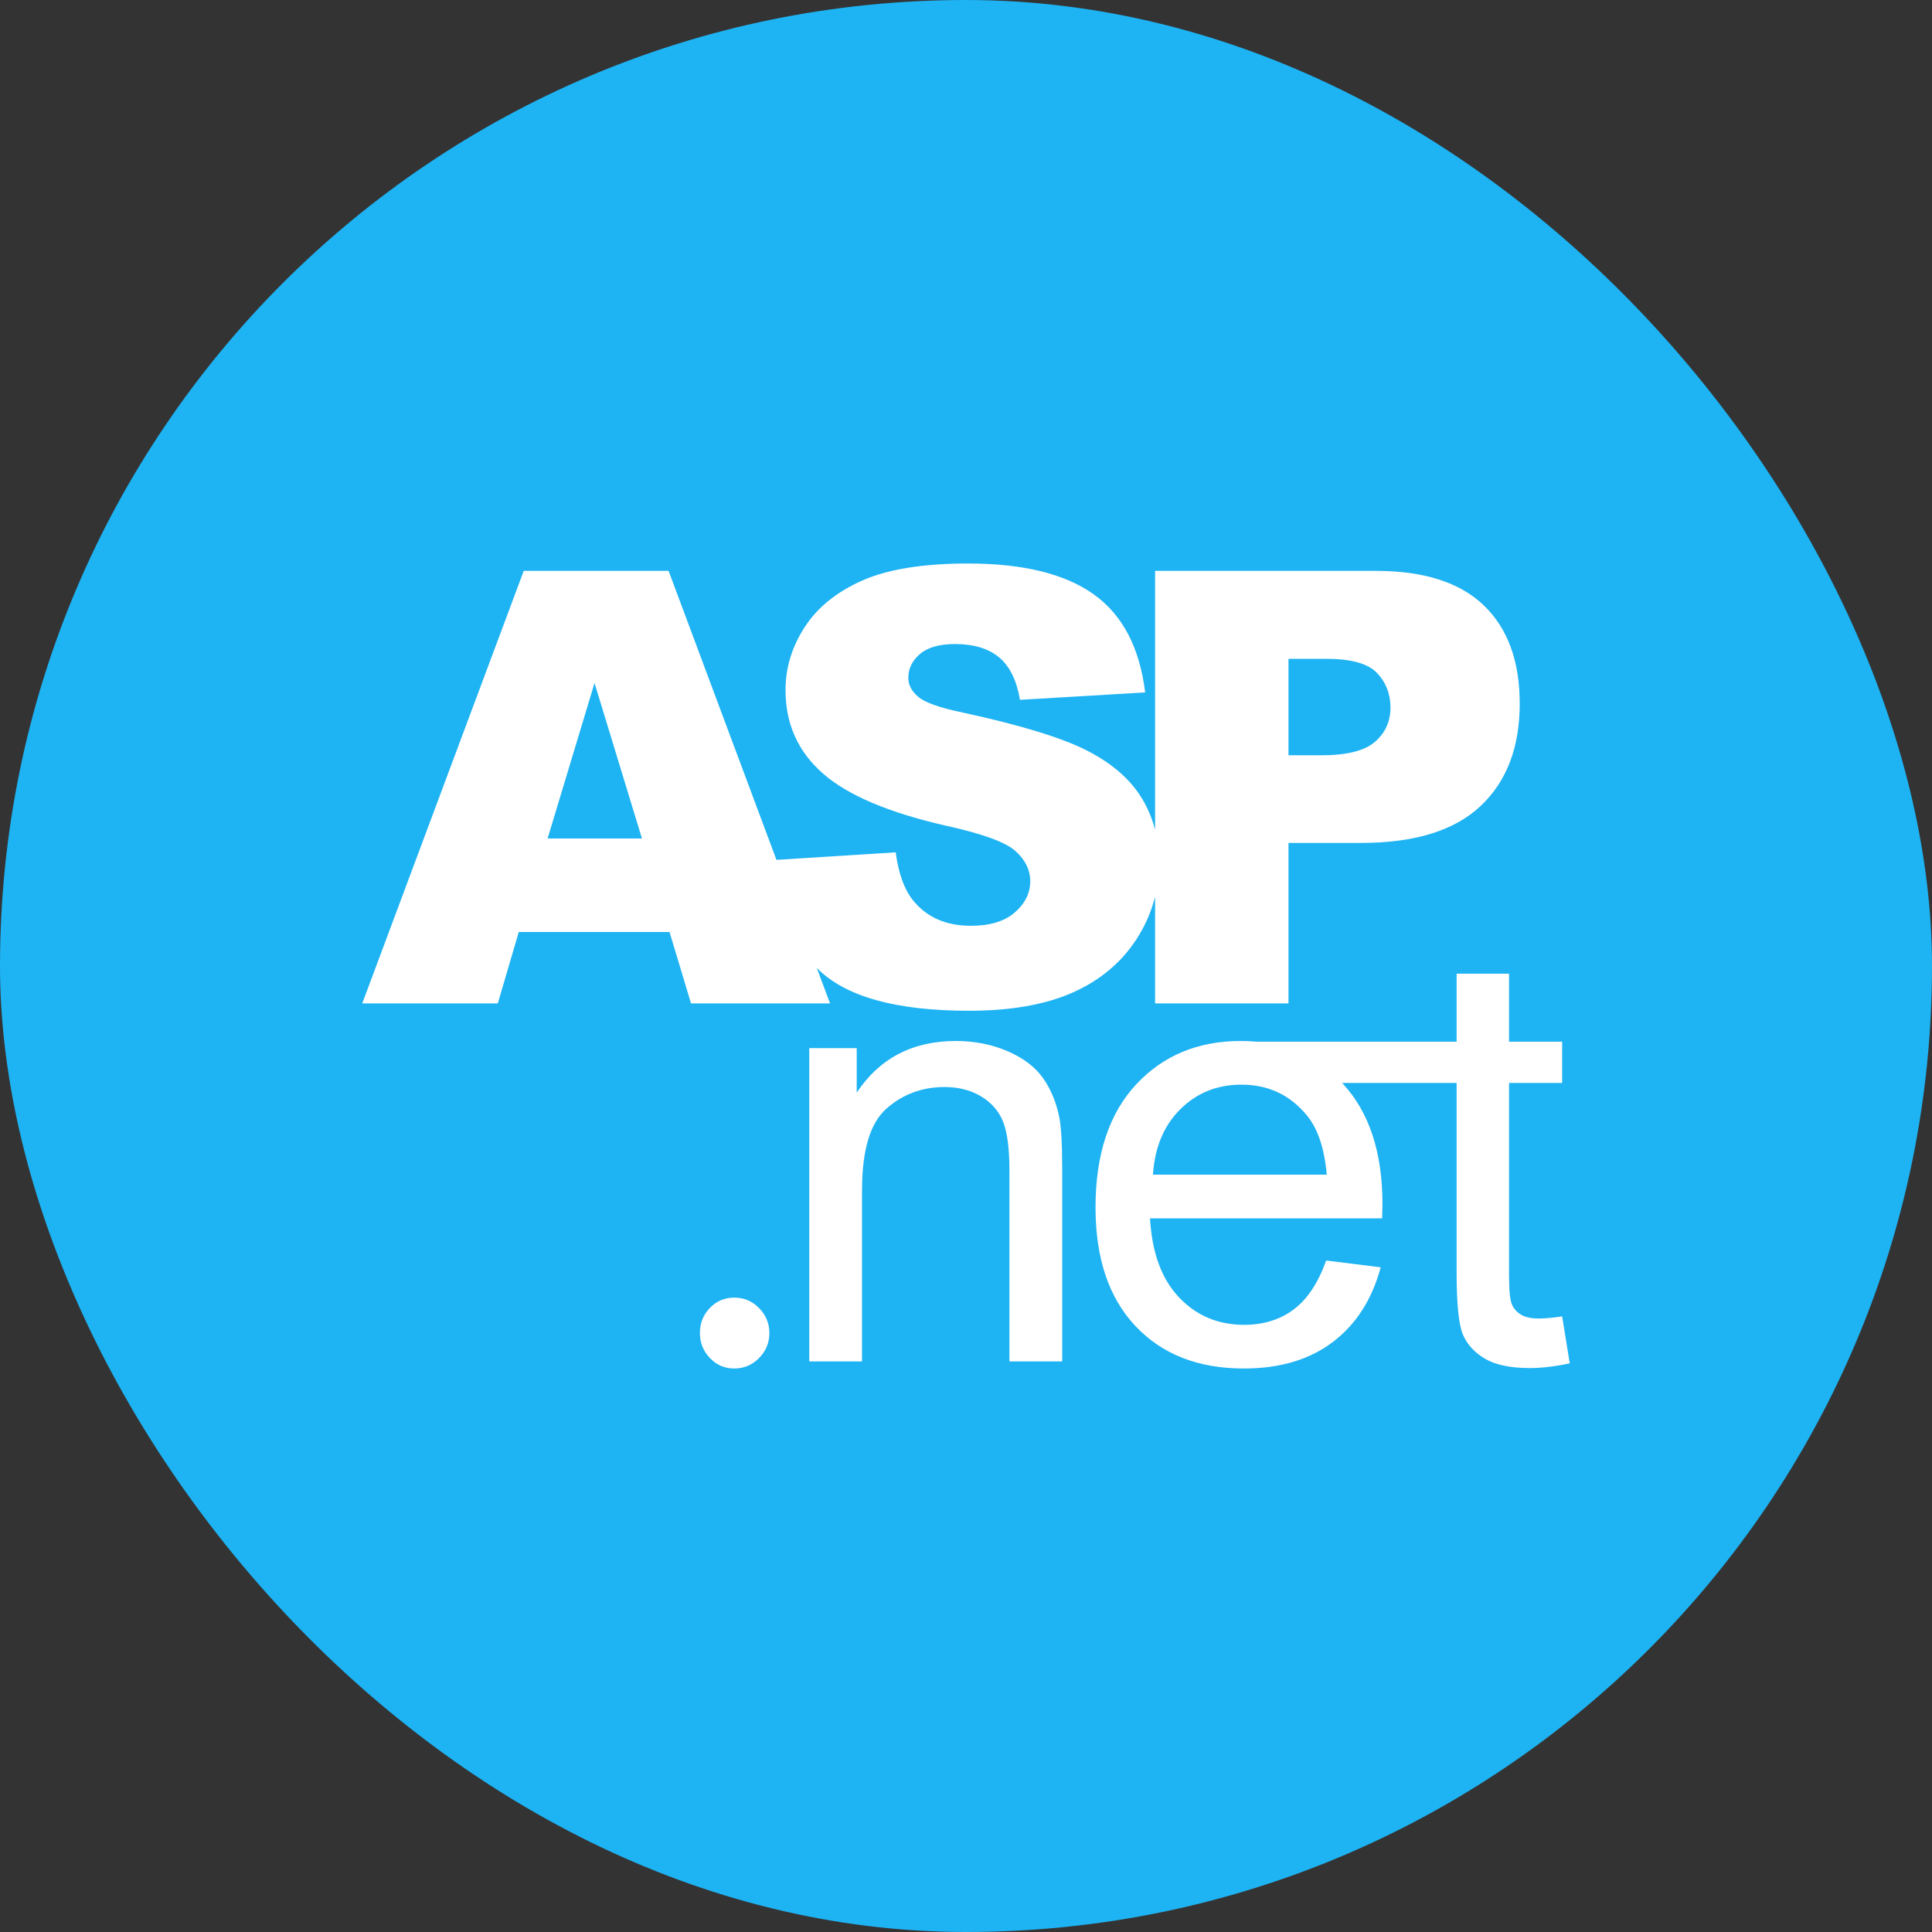
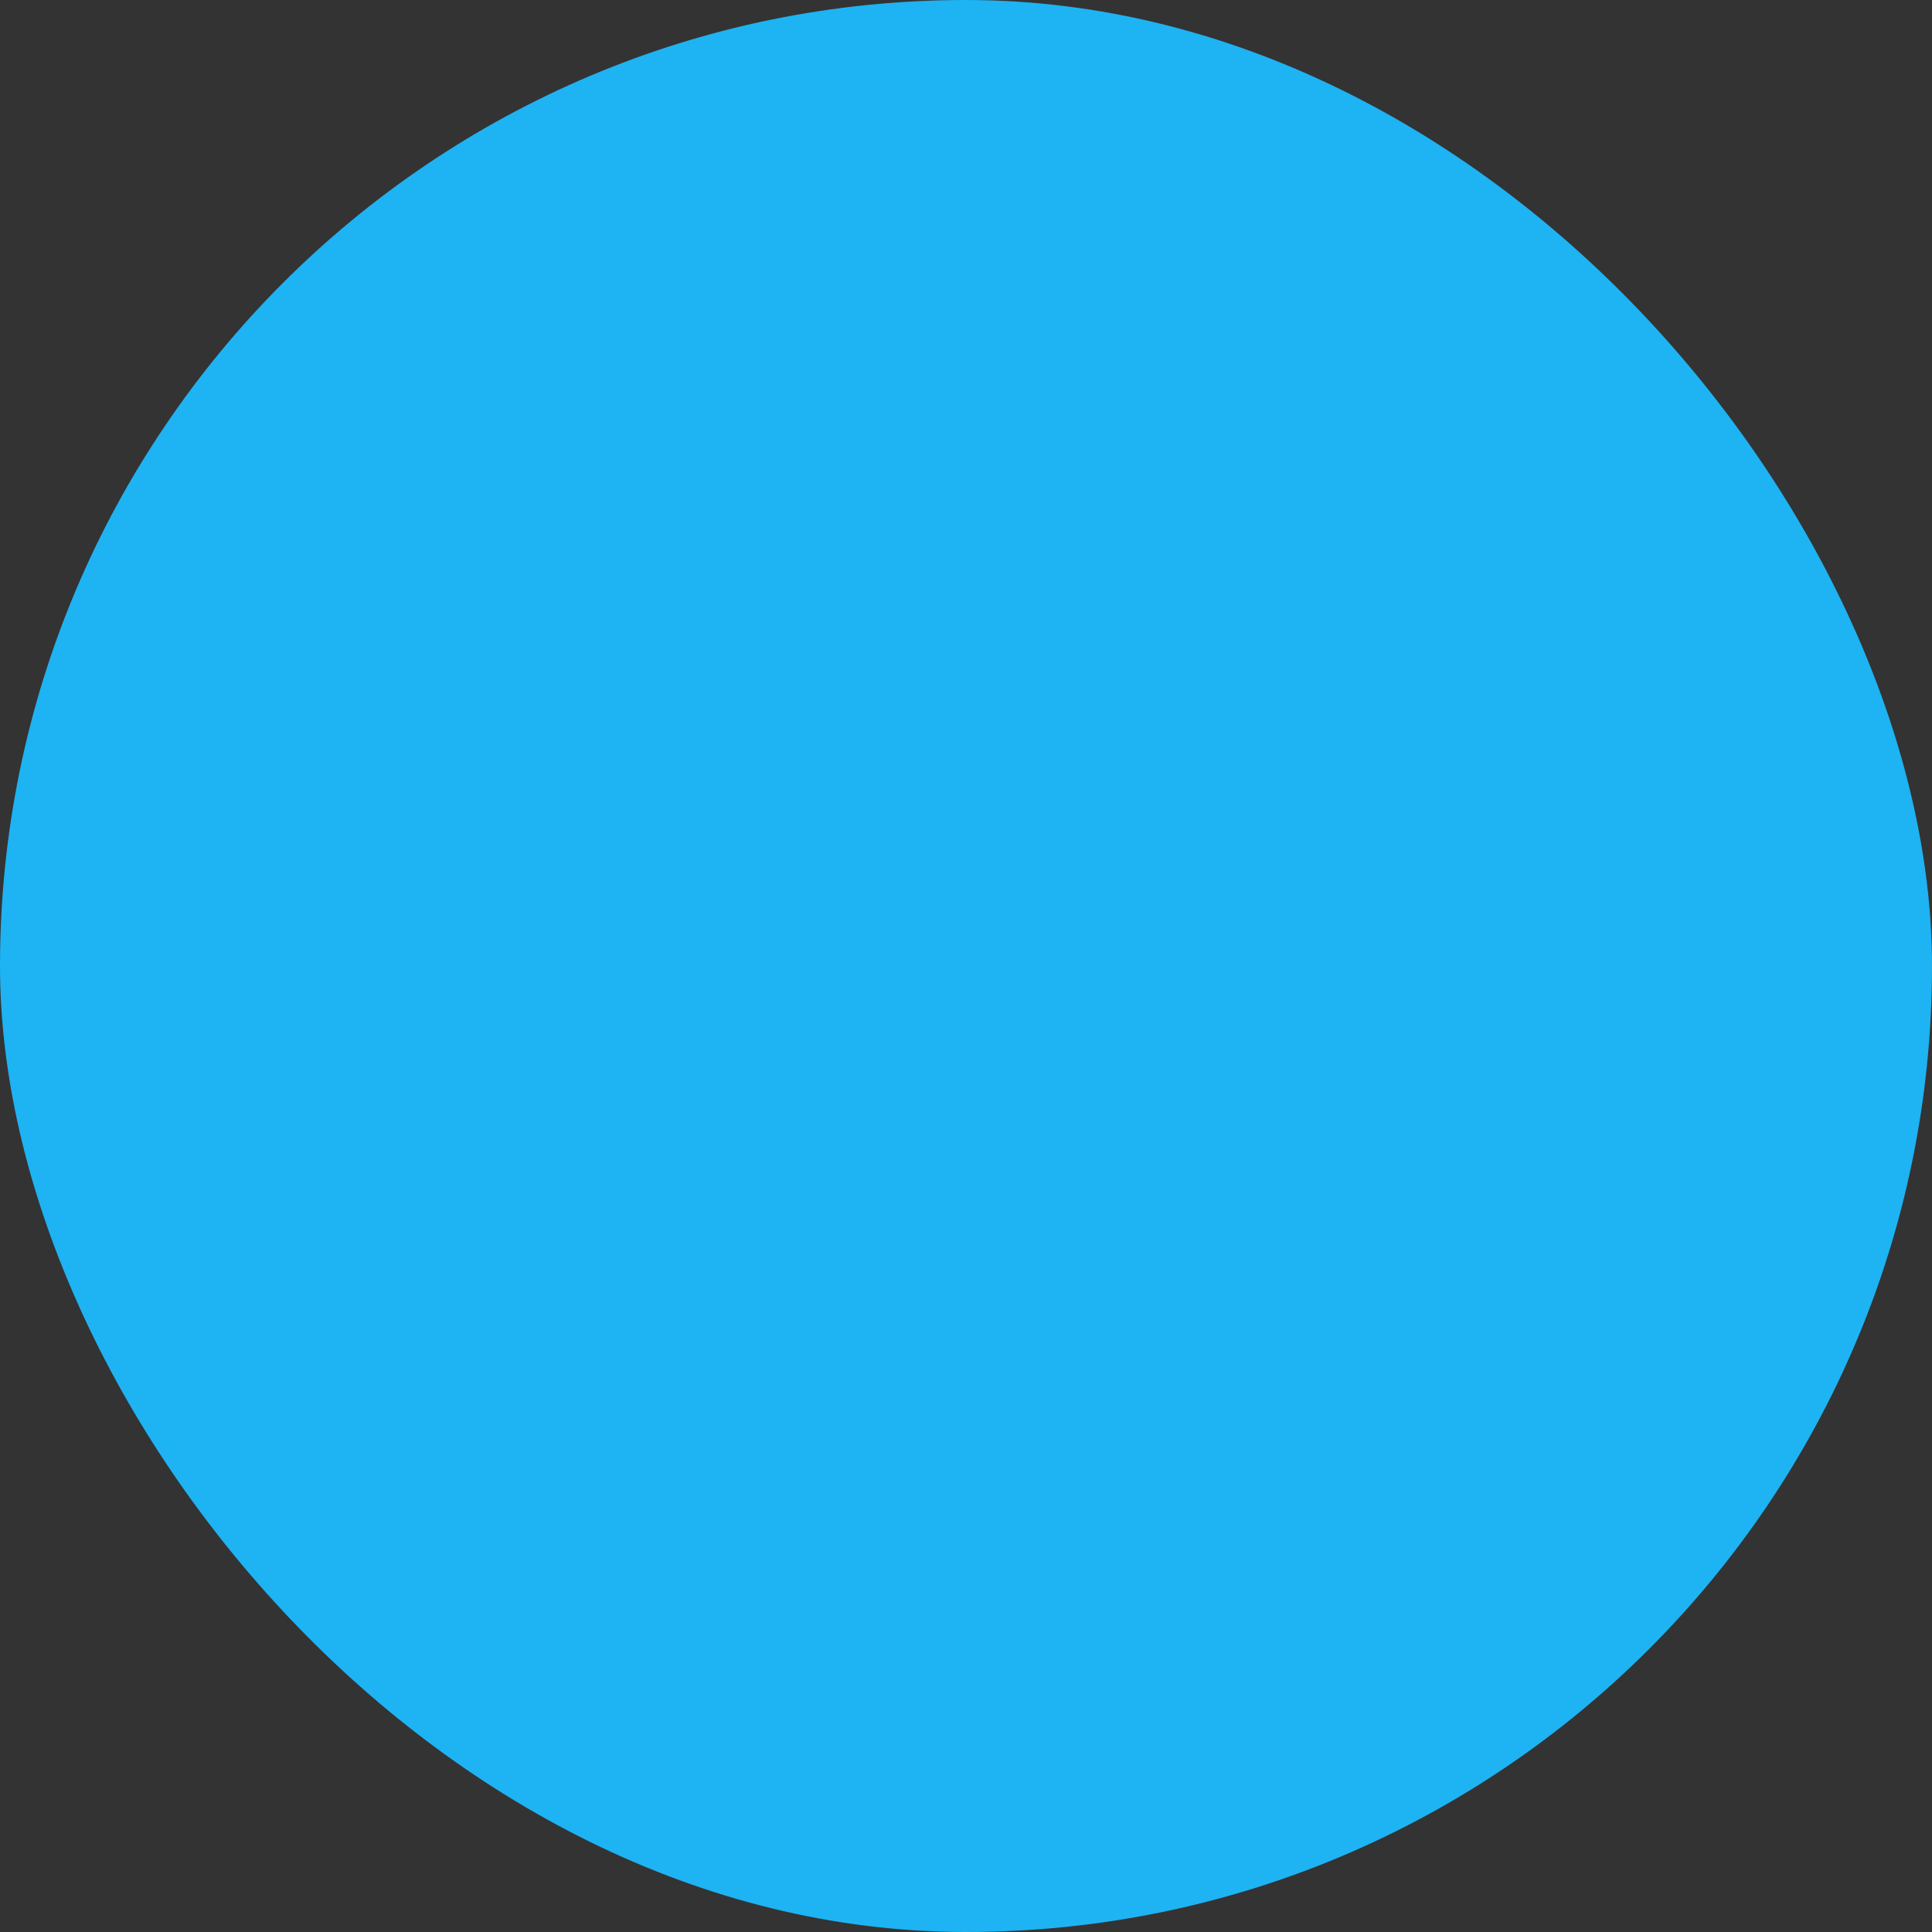
<svg xmlns="http://www.w3.org/2000/svg" width="48" height="48" viewBox="0 0 48 48" fill="none">
  <rect x="0" y="0" width="48" height="48" fill="#333333" stroke="none" />
  <rect width="48" height="48" rx="24" fill="#1EB3F3" />
-   <path d="M26.317 27.755C26.366 27.999 26.39 28.427 26.39 29.038V33.824H25.079V29.089C25.079 28.551 25.029 28.149 24.927 27.883C24.825 27.617 24.644 27.404 24.384 27.245C24.124 27.087 23.82 27.007 23.47 27.007C22.912 27.007 22.43 27.185 22.025 27.542C21.619 27.899 21.417 28.576 21.417 29.573V33.824H20.106V26.04H21.285V27.146C21.854 26.291 22.674 25.863 23.747 25.863C24.213 25.863 24.641 25.948 25.032 26.116C25.423 26.285 25.715 26.506 25.91 26.78C26.104 27.053 26.24 27.378 26.317 27.755ZM39 33.872C38.631 33.95 38.301 33.989 38.01 33.989C37.534 33.989 37.165 33.913 36.903 33.762C36.641 33.61 36.456 33.411 36.349 33.164C36.242 32.918 36.189 32.398 36.189 31.607V26.906H33.343C33.35 26.913 33.357 26.919 33.364 26.926C34.019 27.635 34.347 28.632 34.347 29.917C34.347 29.995 34.344 30.113 34.339 30.269H28.572C28.62 31.124 28.861 31.779 29.293 32.233C29.725 32.688 30.264 32.915 30.91 32.915C31.39 32.915 31.8 32.788 32.14 32.534C32.48 32.28 32.749 31.874 32.949 31.317L34.303 31.486C34.089 32.282 33.694 32.9 33.116 33.34C32.538 33.78 31.8 34 30.902 34C29.771 34 28.874 33.649 28.212 32.948C27.549 32.247 27.218 31.263 27.218 29.998C27.218 28.688 27.552 27.672 28.222 26.948C28.892 26.225 29.761 25.863 30.829 25.863C30.959 25.863 31.085 25.869 31.208 25.88H36.189V24.191H37.492V25.88H38.811V26.906H37.492V31.68C37.492 32.056 37.516 32.298 37.562 32.406C37.608 32.513 37.683 32.599 37.788 32.662C37.892 32.726 38.041 32.758 38.235 32.758C38.381 32.758 38.573 32.74 38.811 32.706L39 33.872ZM32.963 29.184C32.905 28.529 32.74 28.038 32.468 27.711C32.05 27.202 31.509 26.948 30.844 26.948C30.242 26.948 29.736 27.151 29.326 27.557C28.916 27.962 28.689 28.505 28.645 29.184H32.963ZM18.24 32.239C18.003 32.239 17.802 32.324 17.636 32.496C17.471 32.667 17.389 32.875 17.389 33.12C17.389 33.358 17.471 33.565 17.636 33.739C17.802 33.913 18.003 34 18.24 34C18.483 34 18.689 33.913 18.86 33.739C19.03 33.565 19.115 33.358 19.115 33.12C19.115 32.881 19.03 32.673 18.86 32.5C18.689 32.325 18.483 32.239 18.24 32.239ZM26.645 24.662C25.965 24.962 25.108 25.112 24.074 25.112C22.258 25.112 21.001 24.761 20.302 24.057C20.299 24.054 20.296 24.051 20.293 24.048L20.622 24.929H17.168L16.634 23.155H12.889L12.368 24.929H9L13.012 14.183H16.611L19.291 21.363L22.253 21.176C22.322 21.689 22.46 22.08 22.669 22.349C23.009 22.784 23.494 23.001 24.125 23.001C24.596 23.001 24.959 22.89 25.214 22.668C25.469 22.445 25.596 22.188 25.596 21.895C25.596 21.616 25.475 21.367 25.232 21.147C24.989 20.927 24.426 20.719 23.543 20.524C22.096 20.197 21.064 19.762 20.448 19.219C19.826 18.677 19.516 17.985 19.516 17.145C19.516 16.592 19.674 16.071 19.993 15.58C20.311 15.088 20.789 14.703 21.427 14.421C22.066 14.14 22.941 14 24.052 14C25.417 14 26.457 14.255 27.173 14.766C27.889 15.277 28.315 16.089 28.451 17.203L25.341 17.387C25.259 16.903 25.085 16.551 24.821 16.331C24.556 16.111 24.191 16.001 23.725 16.001C23.341 16.001 23.052 16.083 22.858 16.247C22.664 16.41 22.567 16.61 22.567 16.844C22.567 17.015 22.647 17.169 22.807 17.306C22.962 17.448 23.331 17.58 23.914 17.702C25.356 18.014 26.389 18.331 27.013 18.651C27.636 18.971 28.09 19.368 28.374 19.842C28.52 20.085 28.628 20.343 28.698 20.615V14.183H34.182C35.376 14.183 36.271 14.469 36.865 15.041C37.46 15.613 37.757 16.426 37.757 17.482C37.757 18.567 37.433 19.415 36.785 20.025C36.137 20.636 35.148 20.942 33.818 20.942H32.012V24.929H28.698V22.278C28.606 22.649 28.451 23.003 28.232 23.339C27.854 23.92 27.324 24.361 26.645 24.662ZM32.012 18.765H32.82C33.456 18.765 33.903 18.654 34.16 18.431C34.417 18.209 34.546 17.924 34.546 17.577C34.546 17.24 34.434 16.954 34.211 16.719C33.987 16.485 33.568 16.368 32.951 16.368H32.012V18.765ZM15.949 20.832L14.771 16.969L13.605 20.832H15.949Z" fill="white" />
</svg>